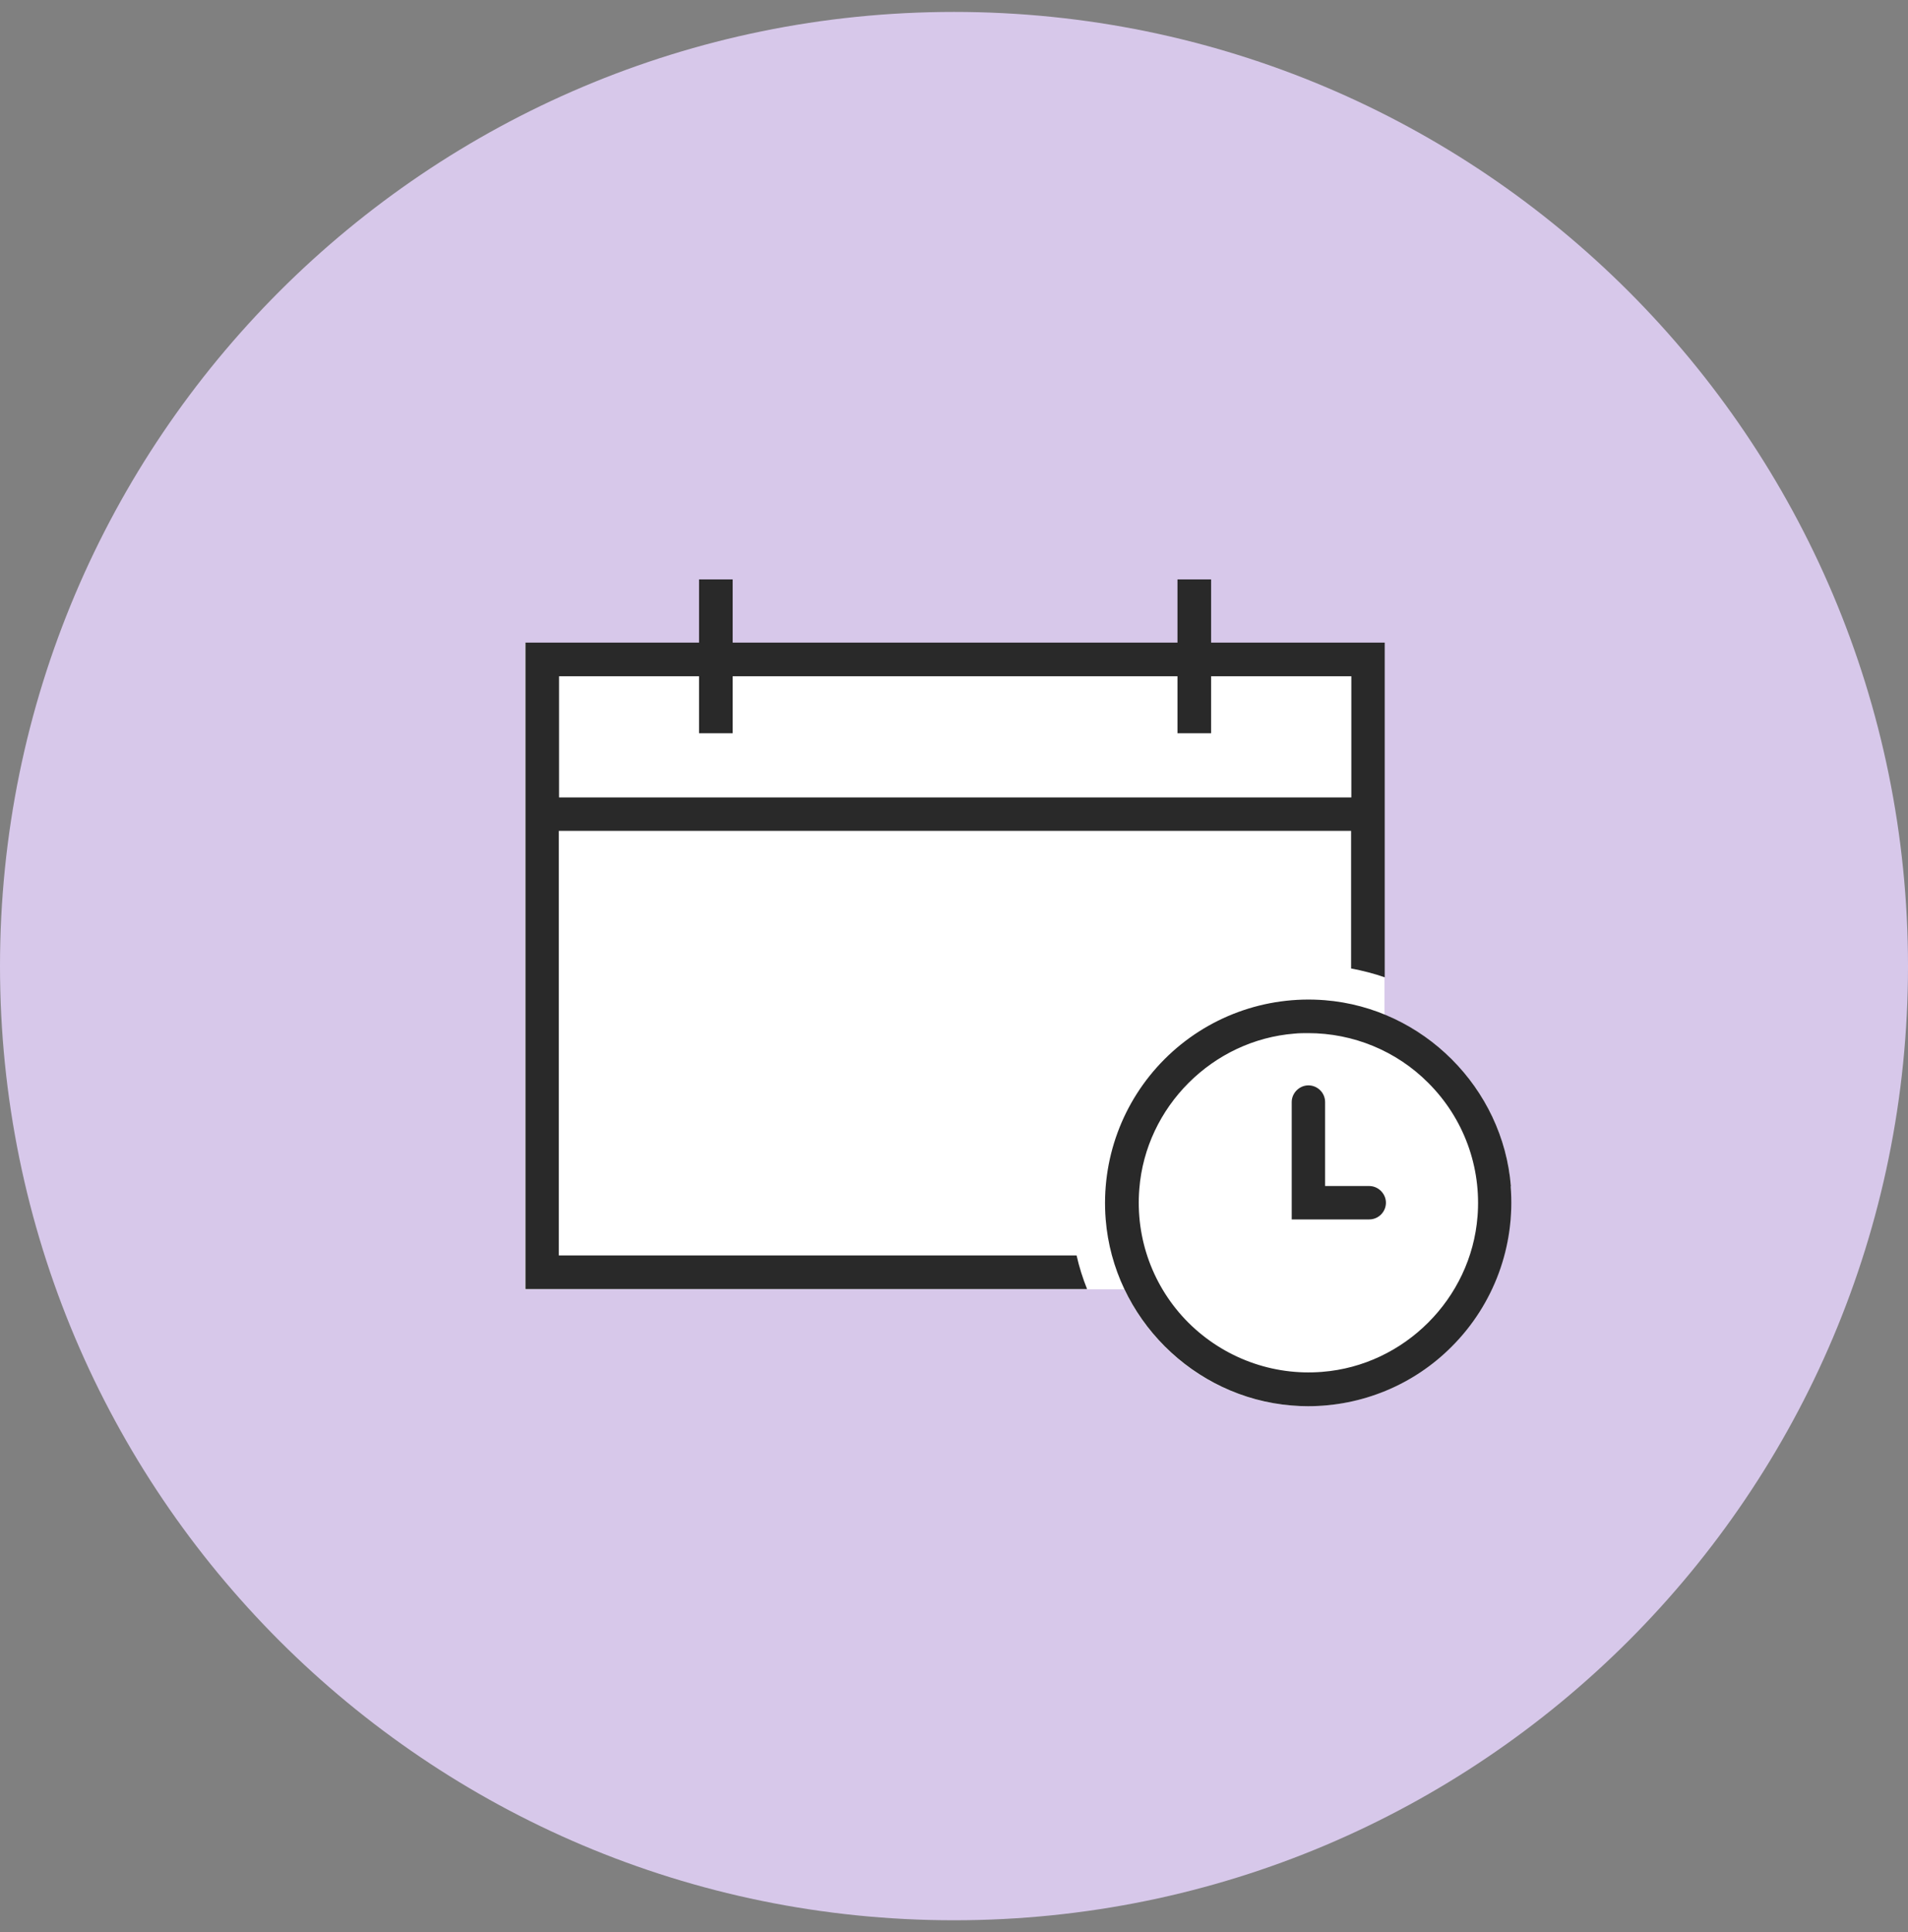
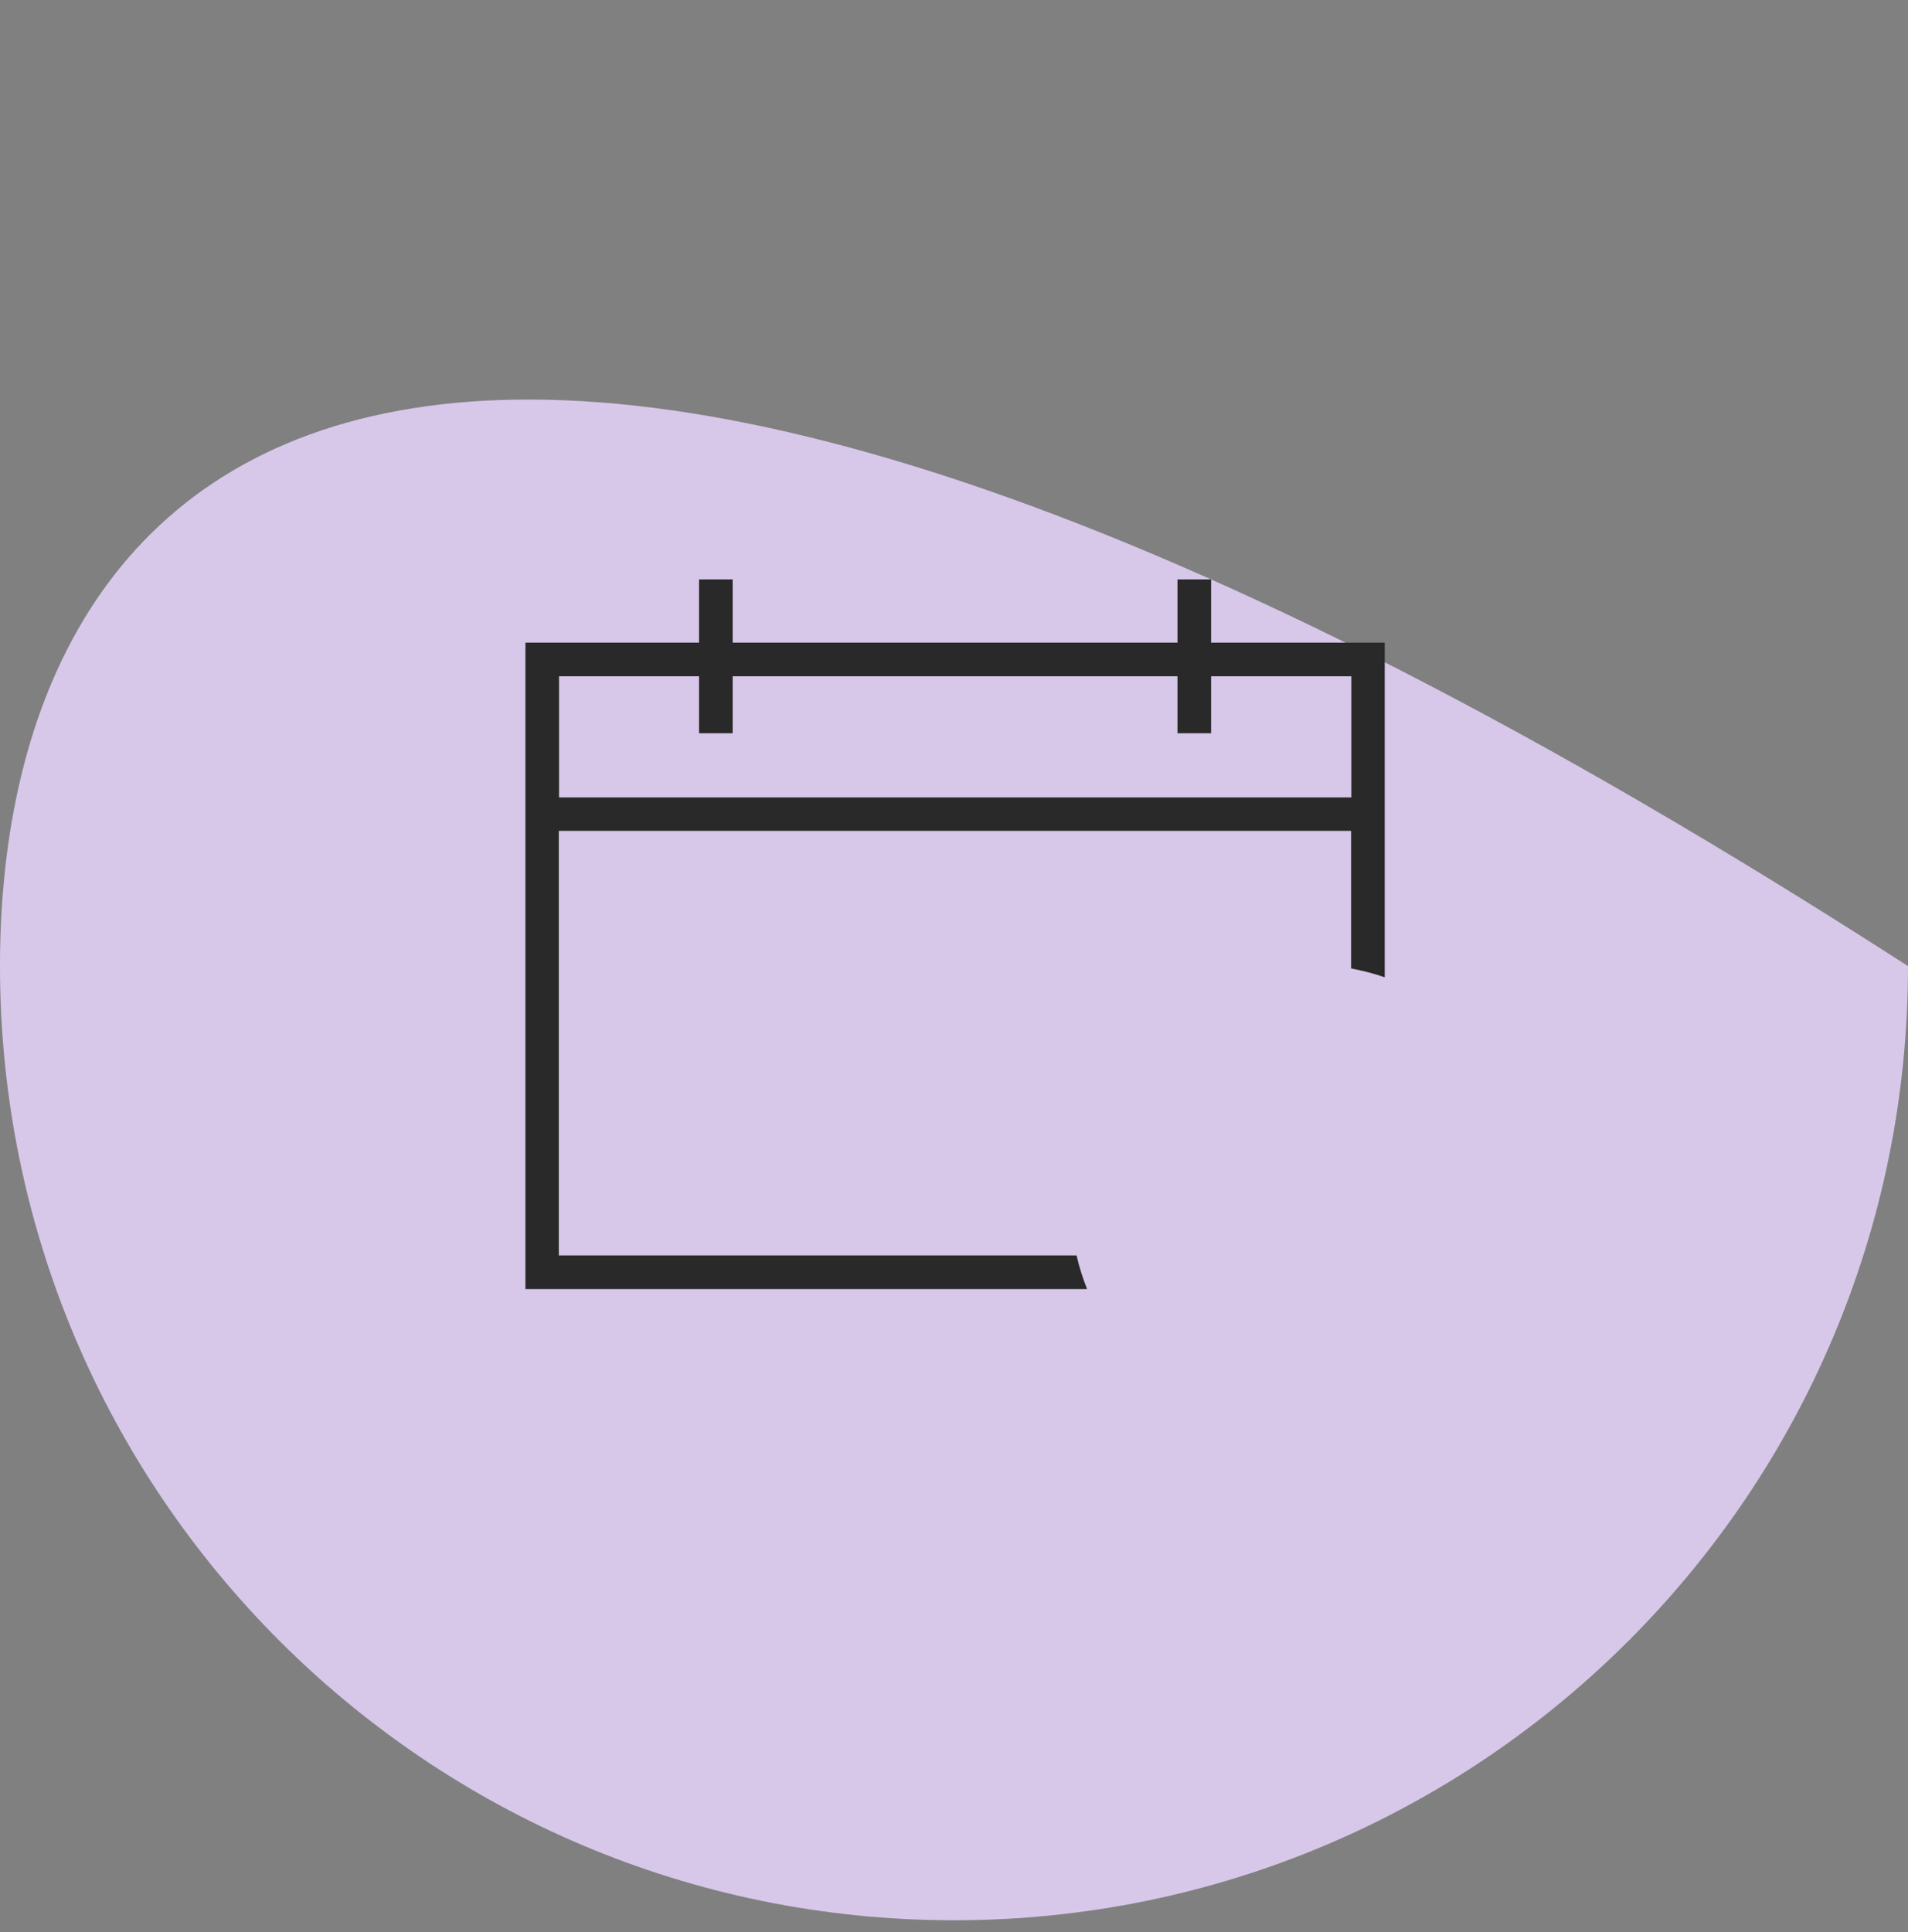
<svg xmlns="http://www.w3.org/2000/svg" width="80" height="81" viewBox="0 0 80 81" fill="none">
  <rect x="0" y="0" width="80" height="81" fill="#808080" stroke="none" />
-   <path d="M40 80.5C62.091 80.5 80 62.591 80 40.5C80 18.409 62.091 0.5 40 0.5C17.909 0.5 0 18.409 0 40.5C0 62.591 17.909 80.5 40 80.5Z" fill="#D7C8EA" />
-   <path d="M63.35 49.73C63.09 46.49 60.96 43.73 58.05 42.54V26.95H22.01V54.05H47.14C48.42 56.74 51.07 58.68 54.15 58.92C54.38 58.94 54.61 58.95 54.83 58.95C57.09 58.95 59.26 58.06 60.86 56.45C62.63 54.68 63.53 52.23 63.33 49.73H63.35Z" fill="white" />
-   <path d="M63.35 49.73C63.02 45.61 59.67 42.26 55.55 41.93C53.05 41.73 50.6 42.63 48.83 44.4C47.06 46.17 46.16 48.62 46.36 51.12C46.69 55.24 50.04 58.59 54.16 58.92C54.39 58.94 54.62 58.95 54.84 58.95C57.1 58.95 59.27 58.06 60.87 56.45C62.64 54.68 63.54 52.23 63.34 49.73H63.35ZM61.95 51C61.68 54.44 58.88 57.24 55.44 57.51C53.35 57.68 51.31 56.92 49.83 55.45C48.35 53.97 47.6 51.93 47.77 49.84C48.04 46.4 50.84 43.6 54.28 43.33C54.47 43.31 54.66 43.31 54.85 43.31C56.73 43.31 58.55 44.05 59.89 45.4C61.37 46.88 62.12 48.92 61.95 51.01V51Z" fill="#292929" />
-   <path d="M57.41 49.72H55.56V46.2C55.56 45.81 55.24 45.5 54.86 45.5C54.48 45.5 54.16 45.82 54.16 46.2V51.12H57.41C57.8 51.12 58.11 50.8 58.11 50.42C58.11 50.04 57.79 49.72 57.41 49.72Z" fill="#292929" />
+   <path d="M40 80.5C62.091 80.5 80 62.591 80 40.5C17.909 0.5 0 18.409 0 40.5C0 62.591 17.909 80.5 40 80.5Z" fill="#D7C8EA" />
  <path d="M45.14 52.63H23.43V34.83H56.65V40.6C57.13 40.69 57.6 40.81 58.06 40.97V26.94H50.78V24.29H49.37V26.94H30.72V24.29H29.31V26.94H22.03V54.04H45.58C45.4 53.59 45.25 53.12 45.14 52.63ZM23.43 28.35H29.31V30.74H30.72V28.35H49.37V30.74H50.78V28.35H56.66V33.43H23.44V28.35H23.43Z" fill="#292929" />
</svg>